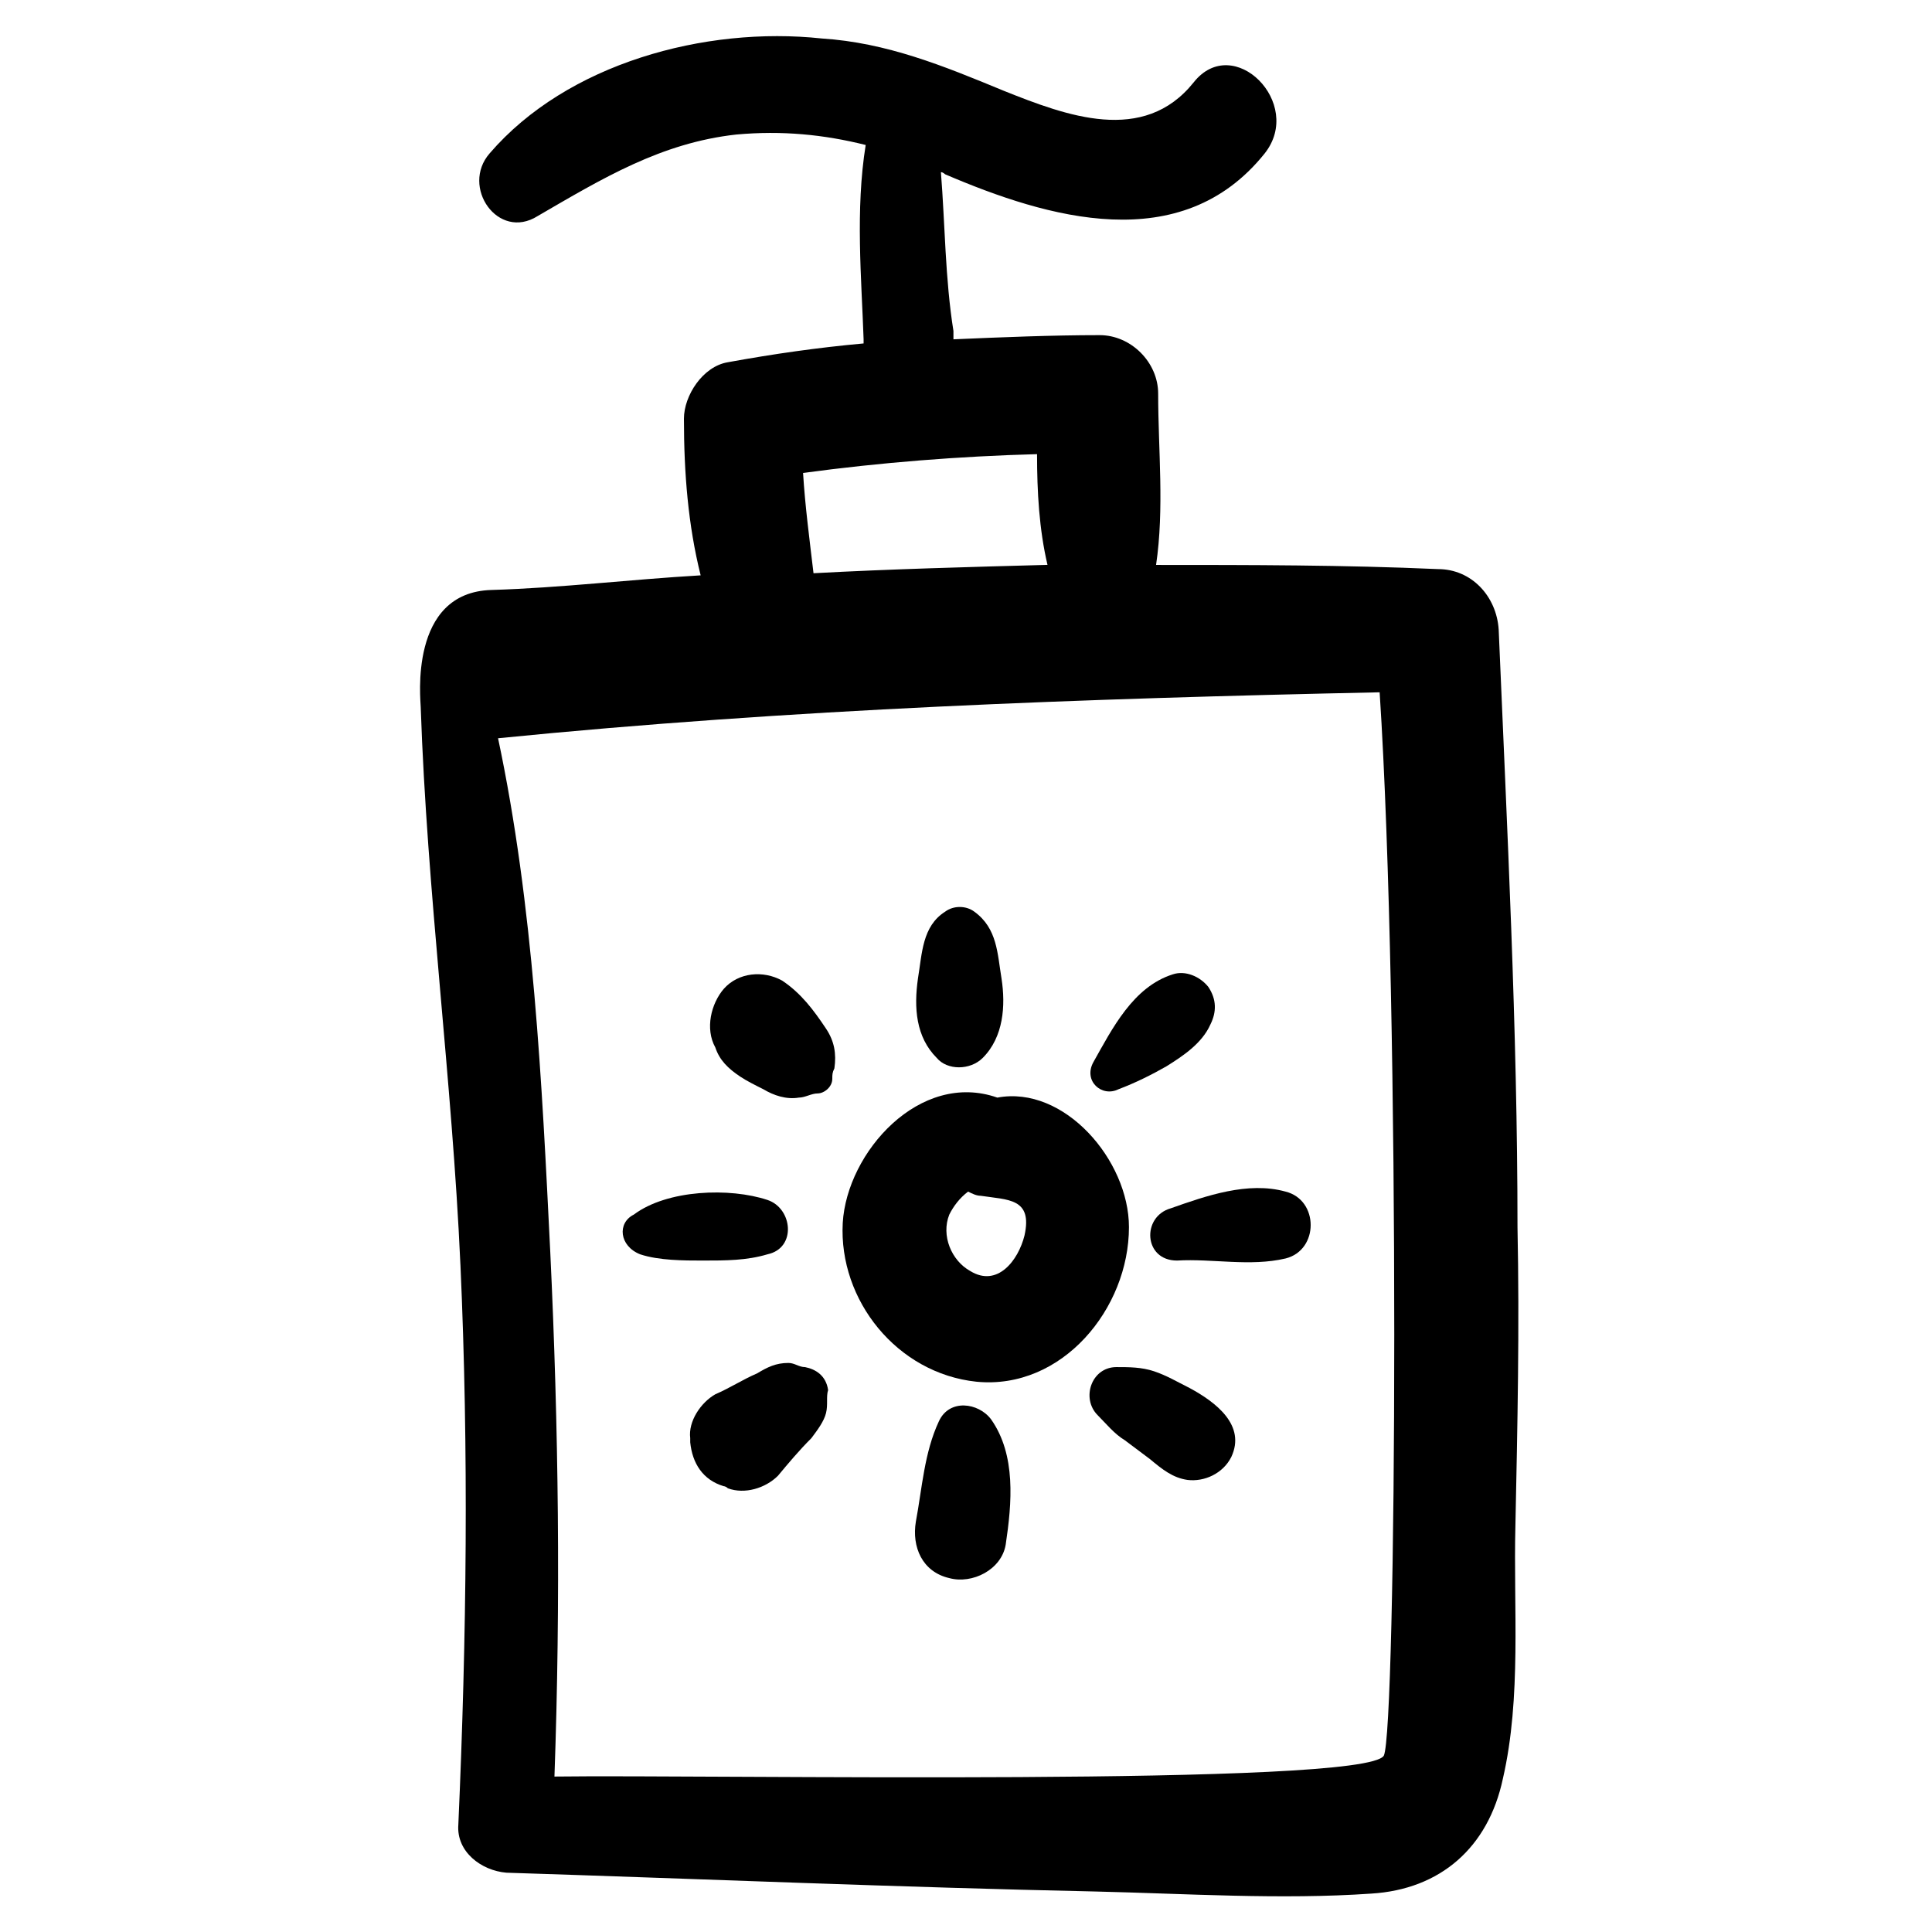
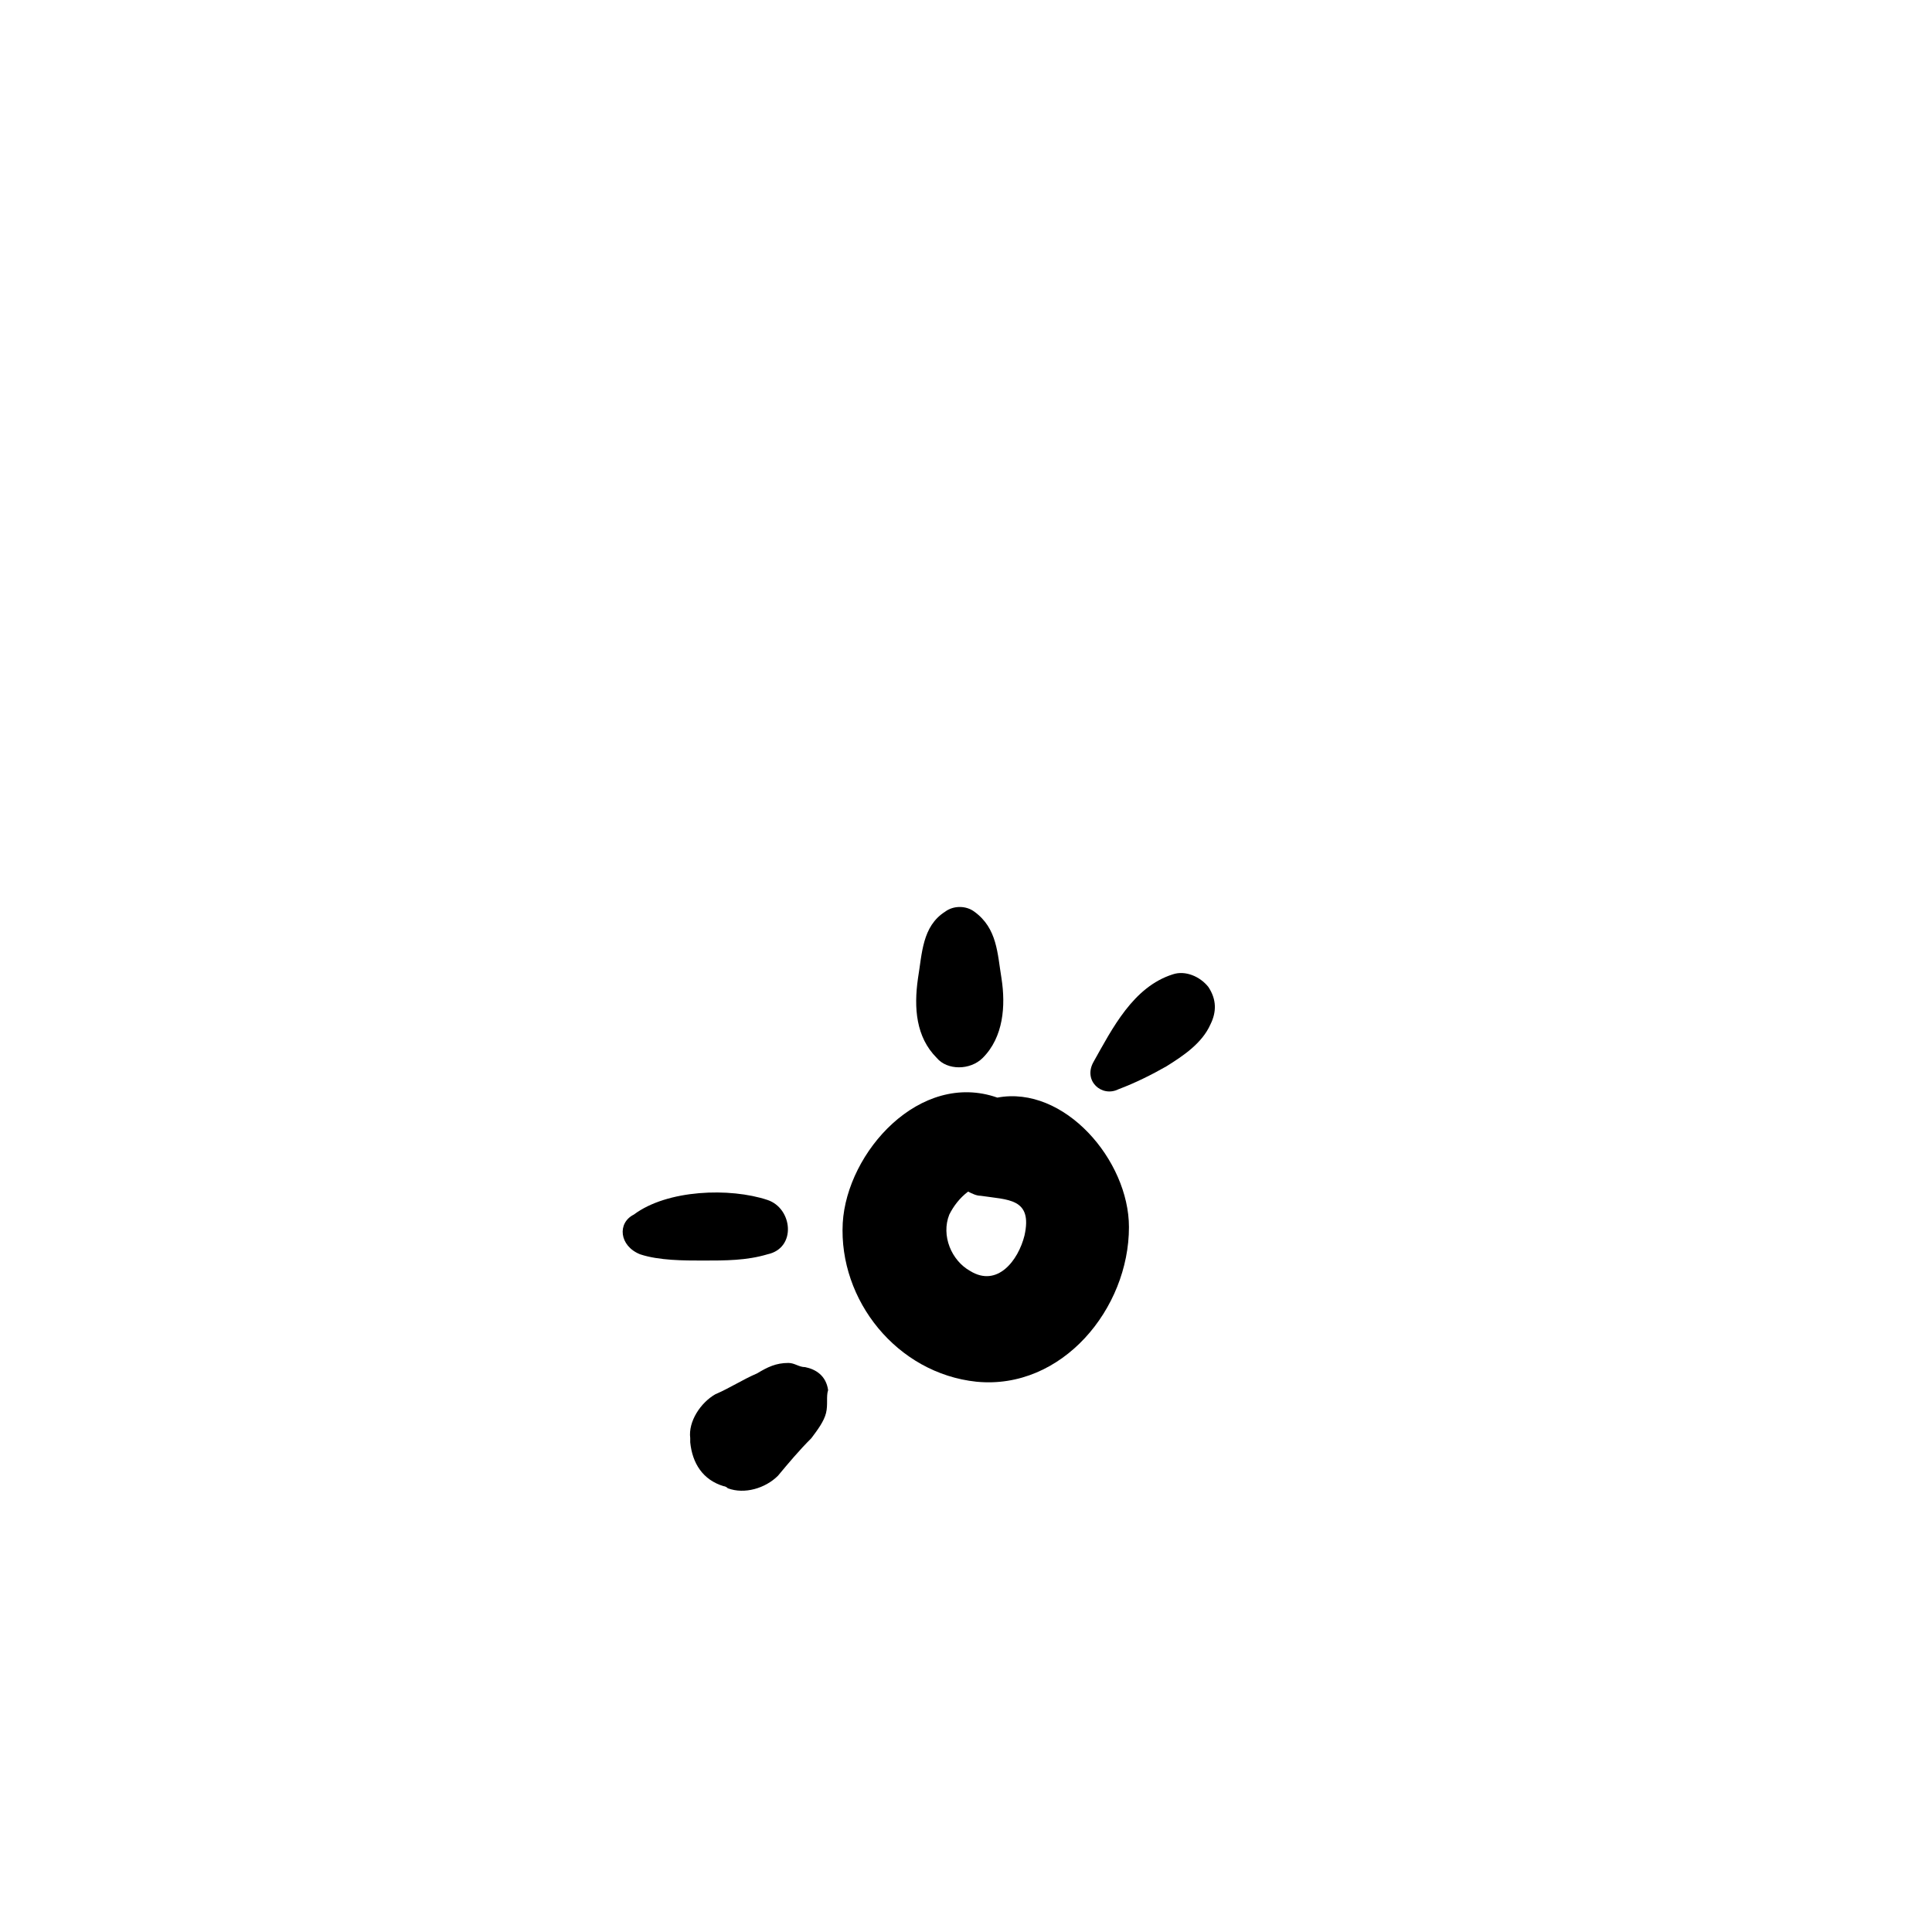
<svg xmlns="http://www.w3.org/2000/svg" fill="#000000" width="800px" height="800px" version="1.1" viewBox="144 144 512 512">
  <g>
    <path d="m402.77 510.17c22.699 2.215 40.414-19.379 40.414-40.969 0-17.715-17.164-37.648-34.879-34.324-20.484-7.199-39.863 14.395-40.969 33.219-1.105 20.484 14.395 39.859 35.434 42.074zm12.734-38.754c-1.66 6.644-7.199 13.84-14.395 9.41-4.984-2.769-7.75-9.41-5.535-14.949 1.105-2.215 2.769-4.43 4.984-6.09 1.105 0.555 2.215 1.105 3.32 1.105 7.195 1.109 13.84 0.559 11.625 10.523z" />
    <path d="m404.43 424.36c5.535-5.535 6.09-13.84 4.984-21.039-1.105-6.644-1.105-13.289-7.199-17.715-2.215-1.66-5.535-1.66-7.75 0-6.09 3.875-6.09 11.074-7.199 17.715-1.105 7.75-0.555 15.5 4.984 21.039 2.769 3.32 8.859 3.32 12.18 0z" />
-     <path d="m392.8 520.69c-3.875 8.305-4.43 17.715-6.09 26.574-1.105 6.644 1.66 13.289 8.859 14.949 6.09 1.66 13.84-2.215 14.949-8.859 1.66-11.074 2.769-23.805-3.875-33.219-3.324-4.43-11.074-5.535-13.844 0.555z" />
    <path d="m313.63 476.4c4.984 1.66 11.625 1.66 16.609 1.66 6.09 0 11.625 0 17.164-1.66 7.75-1.66 6.644-12.18 0-14.395-9.965-3.32-26.574-2.769-35.434 3.875-4.43 2.215-3.879 8.305 1.66 10.52z" />
-     <path d="m455.91 478.06c9.41-0.555 19.379 1.66 28.789-0.555 8.859-2.215 8.859-15.5 0-17.715-9.965-2.769-21.039 1.105-30.449 4.43-7.75 2.211-7.195 13.84 1.66 13.84z" />
    <path d="m440.41 432.66c4.43-1.66 8.859-3.875 12.734-6.09 4.43-2.769 9.41-6.09 11.625-11.074 1.66-3.32 1.66-6.644-0.555-9.965-2.215-2.769-6.09-4.43-9.41-3.32-10.52 3.32-16.055 14.395-21.039 23.254-2.766 4.981 2.215 9.41 6.644 7.195z" />
    <path d="m357.37 506.3c-1.66 0-2.769-1.105-4.43-1.105-3.32 0-5.535 1.105-8.305 2.769-3.875 1.66-7.199 3.875-11.074 5.535-3.875 2.215-7.199 7.199-6.644 11.625v1.105c0.555 5.535 3.32 9.965 8.859 11.625 0 0 0.555 0 1.105 0.555 4.43 1.66 9.965 0 13.289-3.32 2.769-3.32 5.535-6.644 8.859-9.965 1.66-2.215 3.32-4.43 3.875-6.644 0.555-2.215 0-4.43 0.555-6.09-0.551-3.875-3.32-5.535-6.09-6.09z" />
-     <path d="m459.24 511.83c-3.32-1.66-6.09-3.32-9.41-4.43-3.32-1.105-6.644-1.105-9.965-1.105-6.644 0-9.41 8.305-4.984 12.734 2.215 2.215 4.43 4.984 7.199 6.644 2.215 1.66 4.43 3.32 6.644 4.984 3.32 2.769 6.09 4.984 9.965 5.535 4.43 0.555 9.41-1.66 11.625-6.09 3.875-8.309-3.879-14.398-11.074-18.273z" />
-     <path d="m340.21 429.34c1.66 1.105 3.875 2.215 6.09 3.32 2.769 1.66 6.09 2.769 9.41 2.215 1.66 0 3.32-1.105 4.984-1.105 1.66 0 3.875-1.66 3.875-3.875 0-1.105 0-1.66 0.555-2.769 0.555-3.875 0-7.199-2.215-10.52-3.32-4.984-6.644-9.41-11.625-12.734-4.984-2.769-11.625-2.215-15.5 2.215-3.32 3.875-4.984 10.52-2.215 15.5 1.102 3.328 3.316 5.539 6.641 7.754z" />
-     <path d="m266.02 479.17c2.215 49.273 1.66 98.547-0.555 148.38-0.555 7.199 6.09 12.18 12.734 12.734 52.043 1.66 104.08 3.875 156.12 4.984 23.805 0.555 49.273 2.215 73.078 0.555 18.27-1.105 31.004-12.18 34.879-30.449 4.984-21.594 2.769-45.398 3.32-66.988 0.555-26.574 1.105-52.594 0.555-79.172 0-52.594-2.769-105.75-4.984-158.34-0.555-8.859-7.199-16.055-16.055-16.055-24.914-1.105-49.828-1.105-74.742-1.105 2.215-14.949 0.555-30.449 0.555-45.398 0-8.305-7.199-15.5-15.5-15.5-12.734 0-26.02 0.555-38.754 1.105v-2.215c-2.215-13.84-2.215-28.234-3.32-42.078 0.555 0 1.105 0.555 1.105 0.555 27.129 11.625 62.562 22.145 84.707-5.535 10.52-13.289-8.305-32.109-18.824-18.824-13.289 16.609-33.773 8.859-50.383 2.215-16.055-6.644-31.004-12.734-48.168-13.84-31-3.328-67.539 6.637-88.023 30.441-7.75 8.859 2.215 23.254 12.734 16.609 17.164-9.965 32.664-19.379 52.594-21.594 12.18-1.105 23.254 0 34.324 2.769-2.769 17.164-1.105 35.434-0.555 51.488v1.105c-12.18 1.105-23.805 2.769-35.988 4.984-6.644 1.105-11.625 8.859-11.625 14.949 0 14.395 1.105 28.234 4.43 41.523-18.824 1.105-37.094 3.32-55.363 3.875-22.145 0.555-18.824 29.344-18.824 31.004 1.664 49.273 8.309 98.547 10.523 147.82zm243.6-151.7c5.535 84.707 4.43 275.16 1.105 281.8-4.984 8.305-178.82 4.984-219.79 5.535 1.66-46.504 1.105-92.457-1.105-138.96-2.215-44.844-4.43-91.902-13.84-136.2 77.508-7.75 155.57-10.52 233.63-12.18zm-152.8-58.133c20.484-2.769 41.523-4.43 62.008-4.984 0 9.965 0.555 19.93 2.769 29.344-20.484 0.555-41.523 1.105-62.008 2.215-1.109-9.41-2.219-17.715-2.769-26.574z" />
  </g>
</svg>